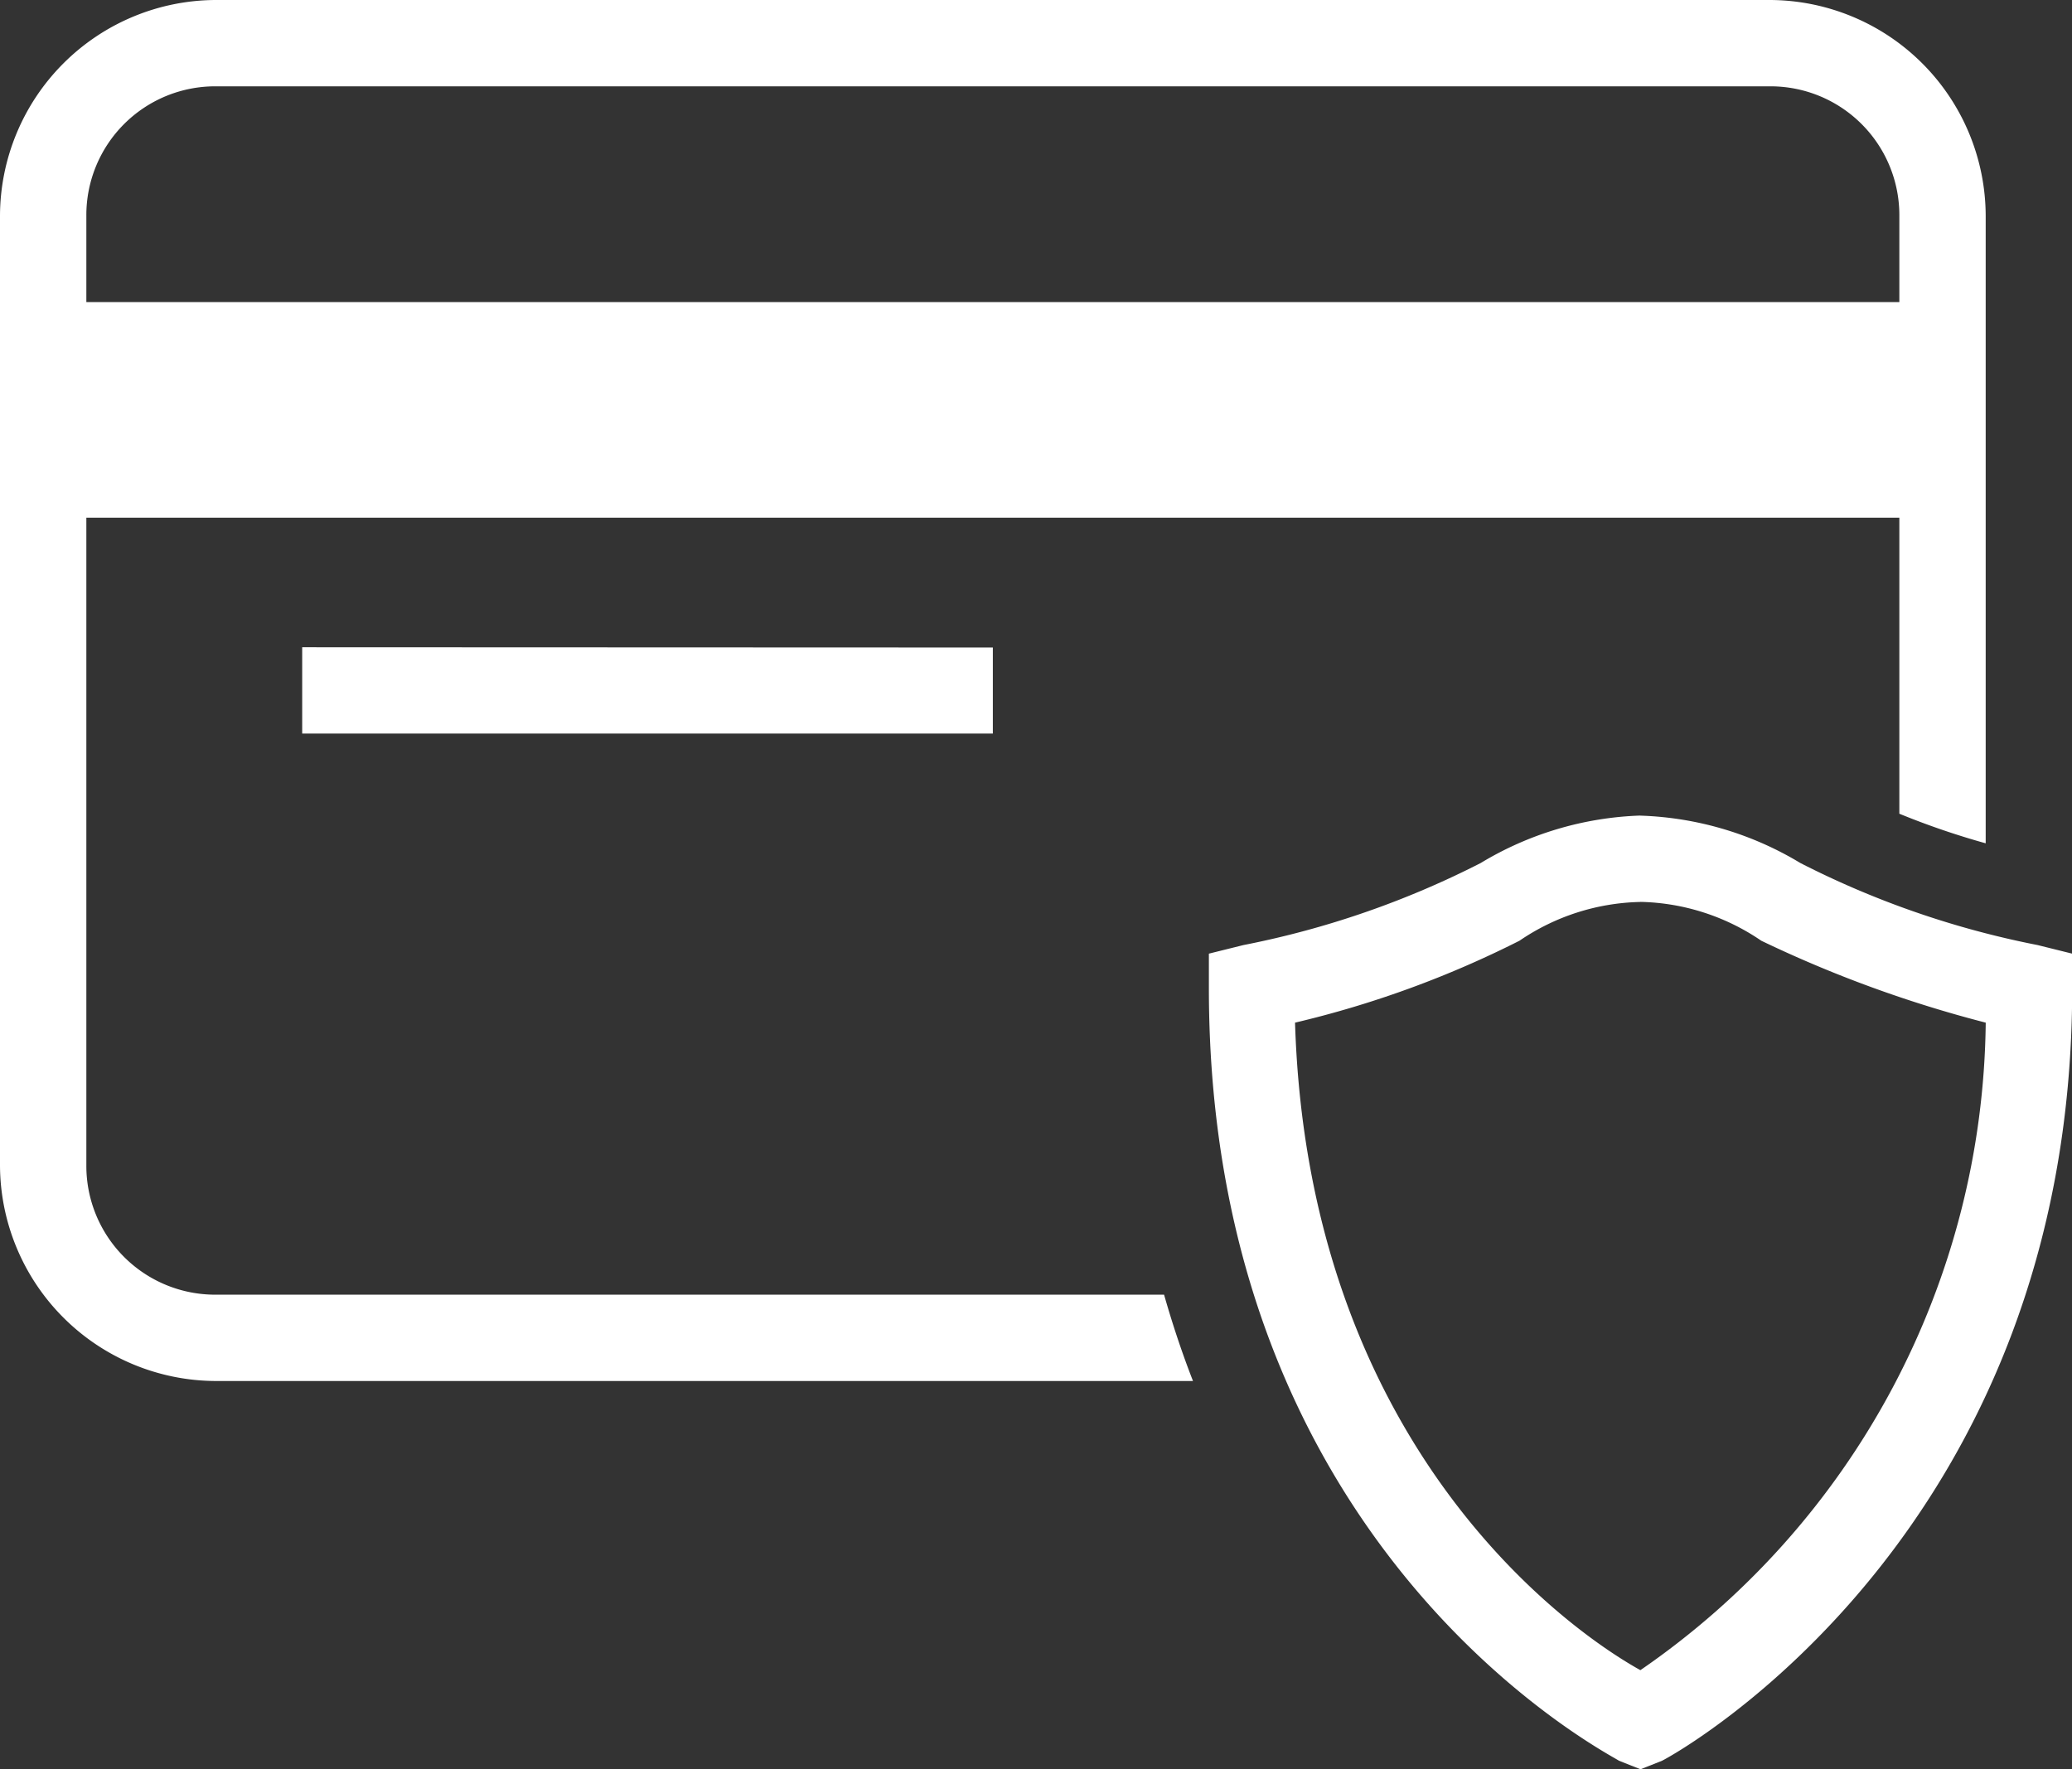
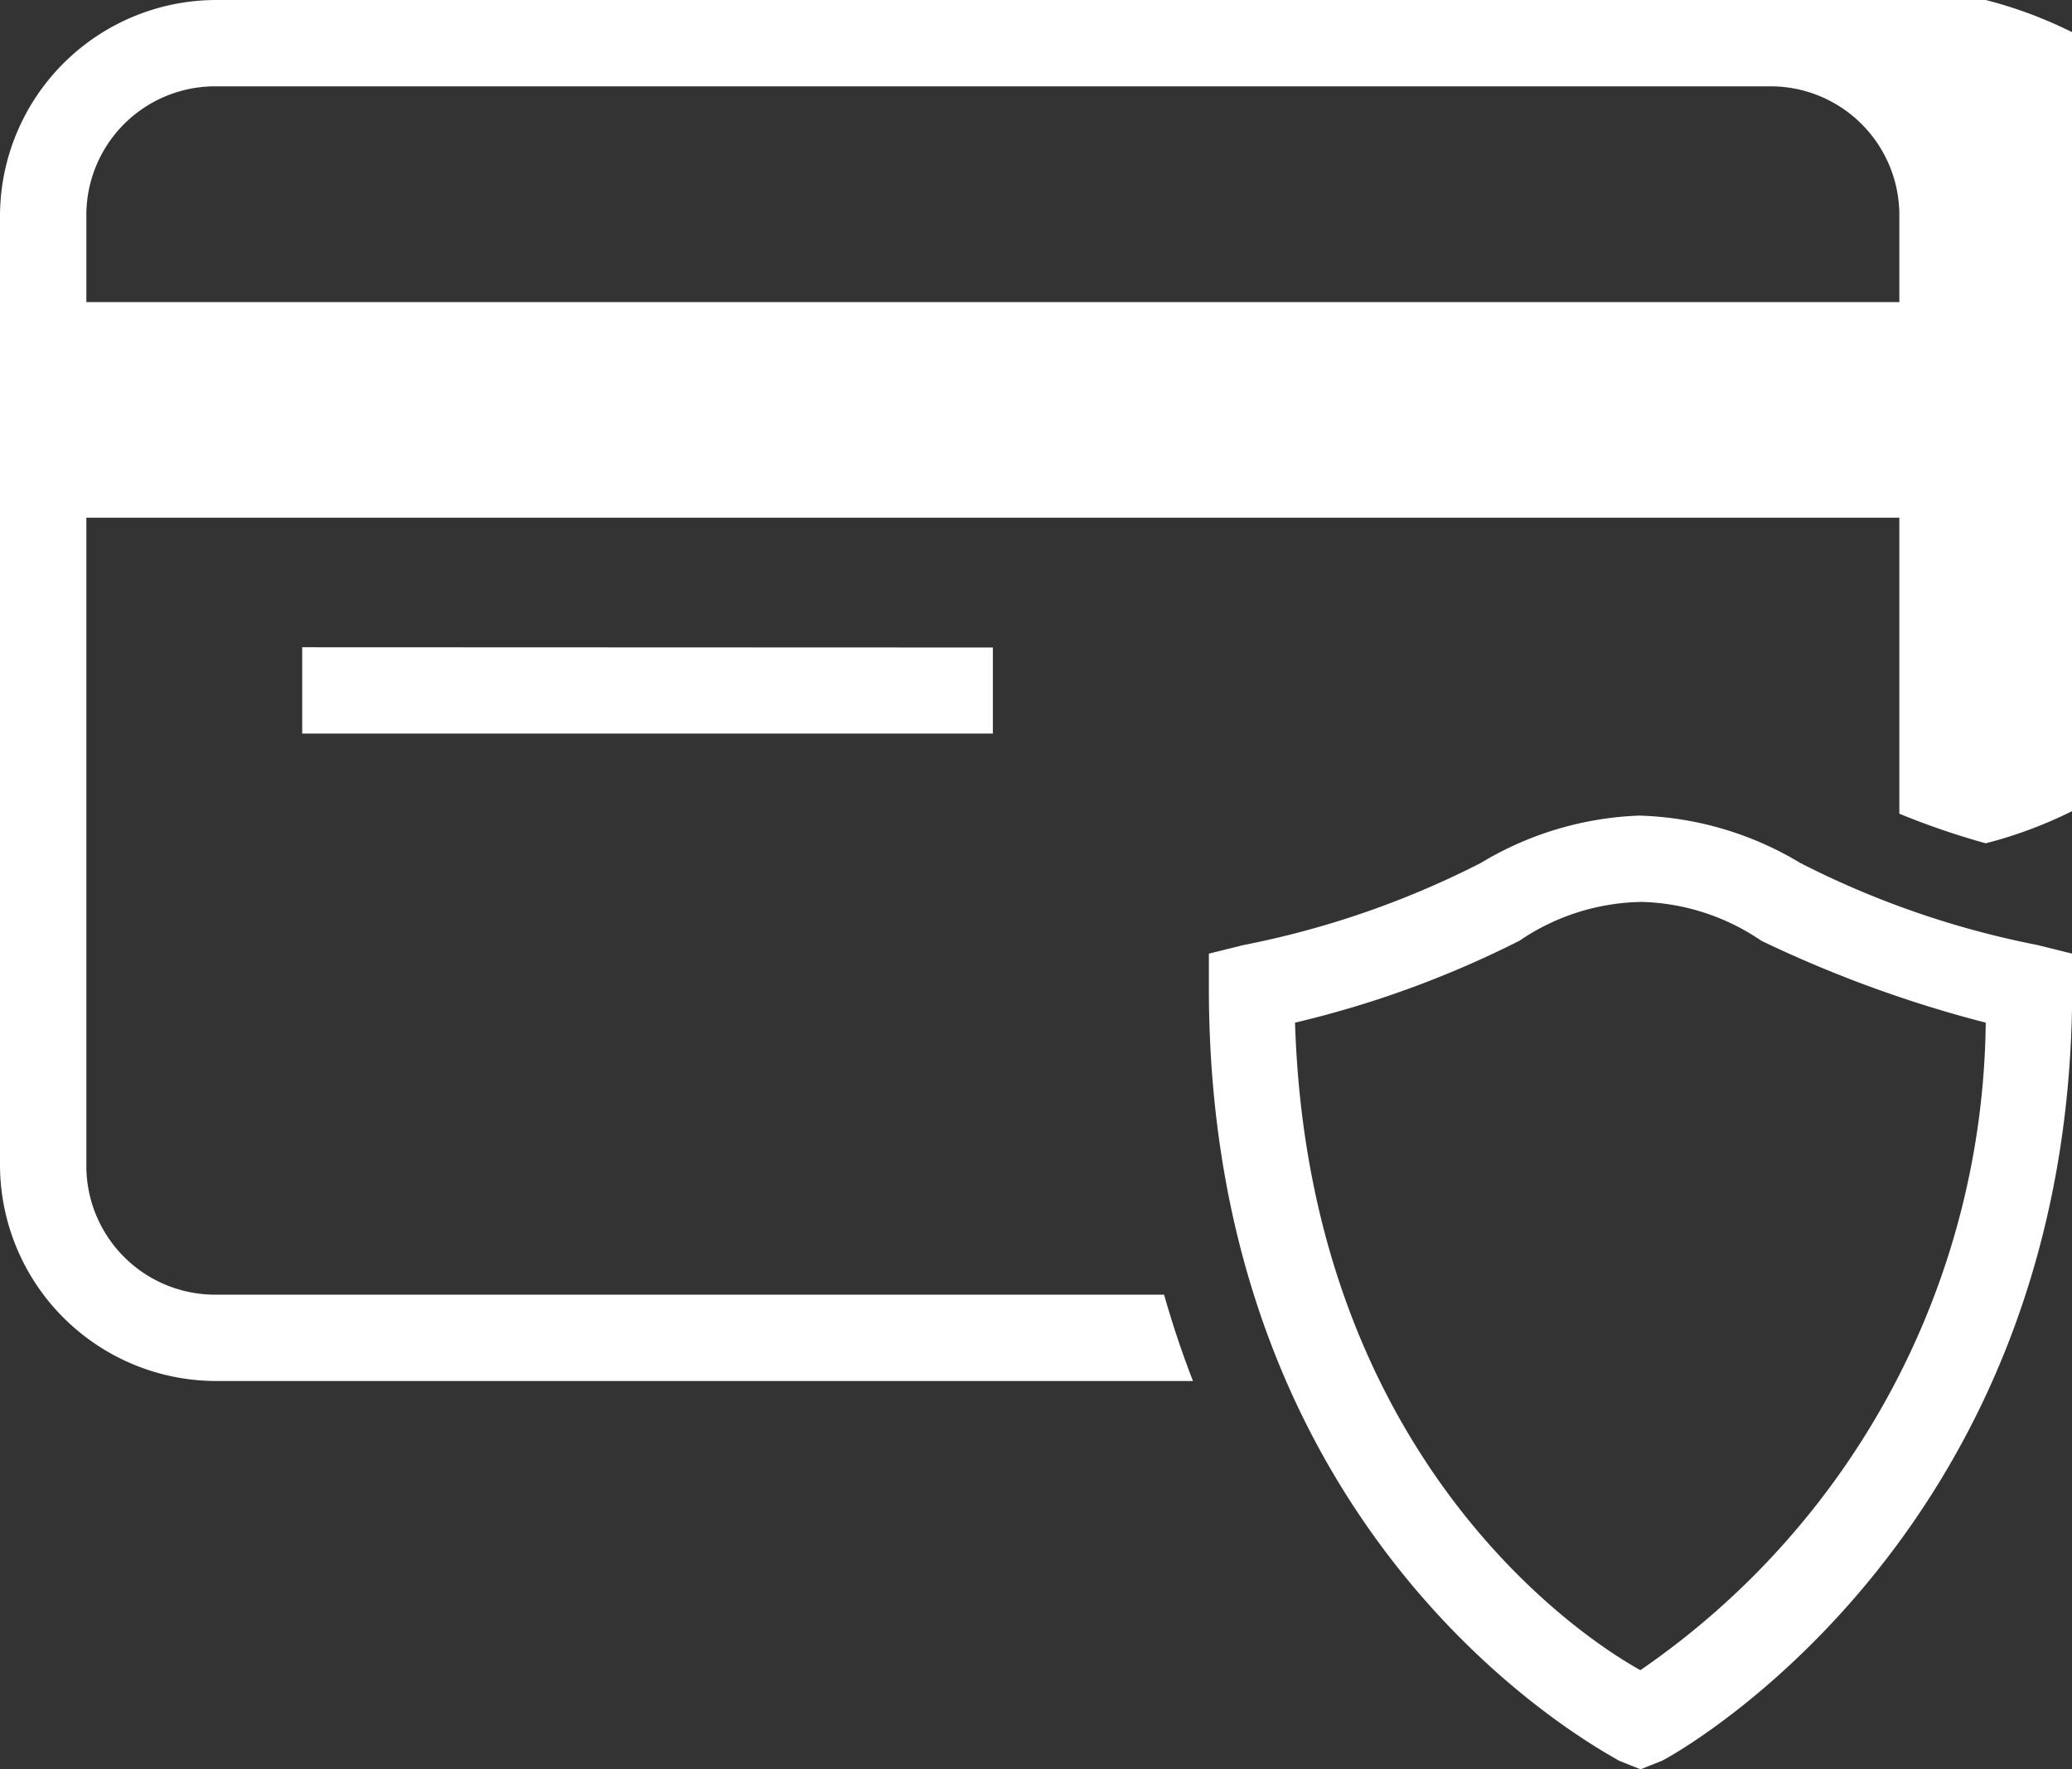
<svg xmlns="http://www.w3.org/2000/svg" width="55.024" height="47" viewBox="0 0 55.024 47">
  <rect x="0" y="0" width="55.024" height="47" fill="#333333" stroke="none" />
-   <path id="icons8-card-security" d="M7.732,9A5.749,5.749,0,0,0,2,14.732v25.22a5.749,5.749,0,0,0,5.732,5.732H33.681q-.425-1.09-.768-2.293H7.732a3.422,3.422,0,0,1-3.439-3.439v-17.2H52.439v7.863a20.618,20.618,0,0,0,2.293.786V14.732A5.749,5.749,0,0,0,49,9Zm0,2.293H49a3.422,3.422,0,0,1,3.439,3.439v2.293H4.293V14.732A3.422,3.422,0,0,1,7.732,11.293Zm2.293,14.9v2.293H28.366V26.2Zm35.537,4.471a8.752,8.752,0,0,0-4.241,1.261,23.943,23.943,0,0,1-6.3,2.179l-.918.228v.918c0,14.9,10.546,20.291,10.89,20.52l.573.228.573-.228c.459-.229,10.89-6.076,10.89-20.52v-.918l-.918-.228a23.943,23.943,0,0,1-6.3-2.179A8.752,8.752,0,0,0,45.561,30.666Zm0,2.293a5.9,5.9,0,0,1,3.211,1.032,32.379,32.379,0,0,0,5.96,2.176,21.138,21.138,0,0,1-9.171,17.2c-2.063-1.146-8.827-6.076-9.171-17.2a26.869,26.869,0,0,0,5.96-2.176A5.9,5.9,0,0,1,45.561,32.959Z" transform="translate(-2 -9)" fill="#fff" />
+   <path id="icons8-card-security" d="M7.732,9A5.749,5.749,0,0,0,2,14.732v25.22a5.749,5.749,0,0,0,5.732,5.732H33.681q-.425-1.09-.768-2.293H7.732a3.422,3.422,0,0,1-3.439-3.439v-17.2H52.439v7.863a20.618,20.618,0,0,0,2.293.786A5.749,5.749,0,0,0,49,9Zm0,2.293H49a3.422,3.422,0,0,1,3.439,3.439v2.293H4.293V14.732A3.422,3.422,0,0,1,7.732,11.293Zm2.293,14.9v2.293H28.366V26.2Zm35.537,4.471a8.752,8.752,0,0,0-4.241,1.261,23.943,23.943,0,0,1-6.3,2.179l-.918.228v.918c0,14.9,10.546,20.291,10.89,20.52l.573.228.573-.228c.459-.229,10.89-6.076,10.89-20.52v-.918l-.918-.228a23.943,23.943,0,0,1-6.3-2.179A8.752,8.752,0,0,0,45.561,30.666Zm0,2.293a5.9,5.9,0,0,1,3.211,1.032,32.379,32.379,0,0,0,5.96,2.176,21.138,21.138,0,0,1-9.171,17.2c-2.063-1.146-8.827-6.076-9.171-17.2a26.869,26.869,0,0,0,5.96-2.176A5.9,5.9,0,0,1,45.561,32.959Z" transform="translate(-2 -9)" fill="#fff" />
</svg>